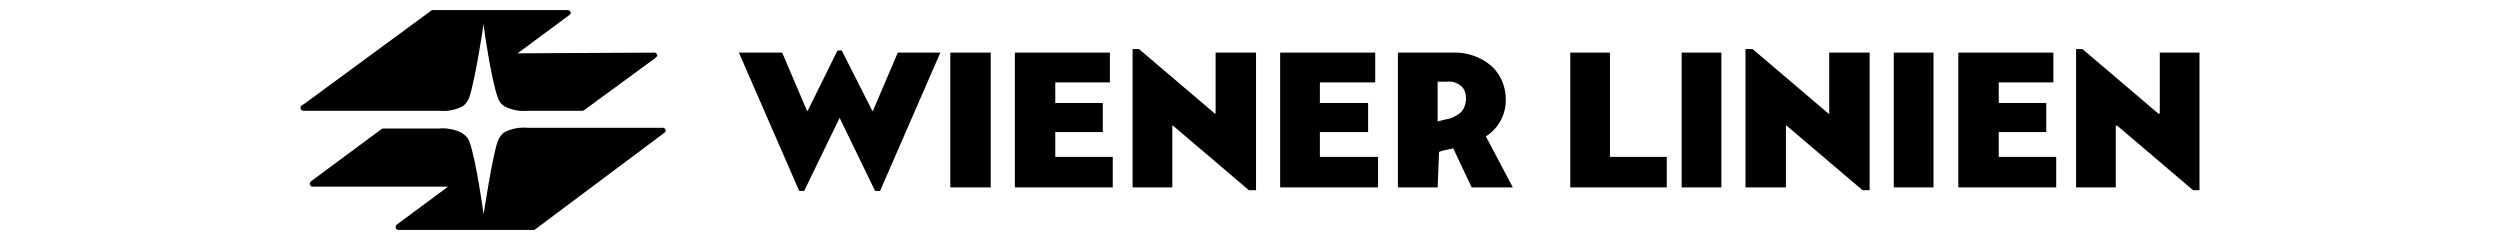
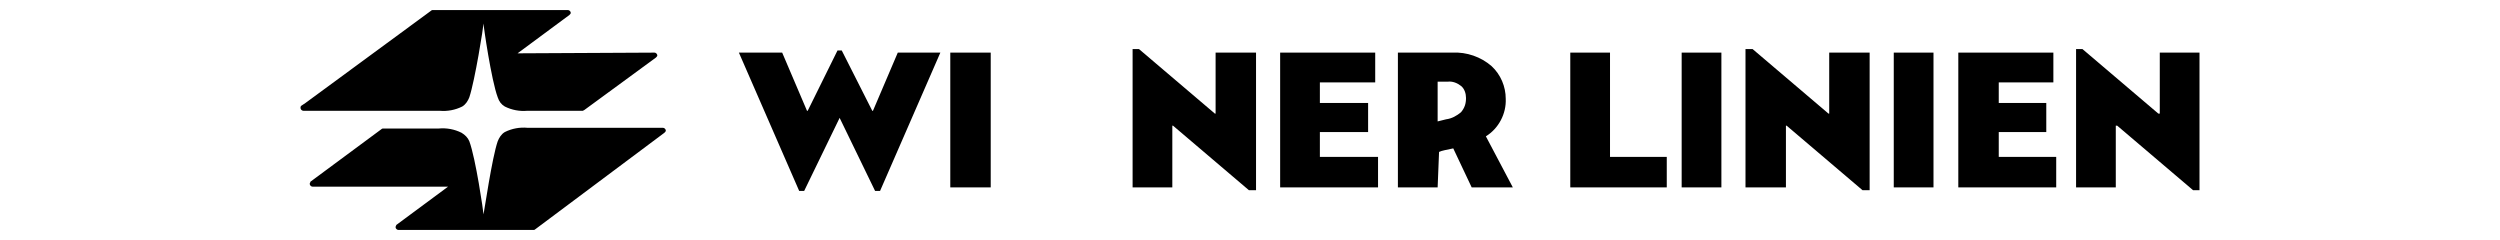
<svg xmlns="http://www.w3.org/2000/svg" id="Layer_1" viewBox="0 0 196 24" width="250">
  <defs>
    <style>.cls-1{stroke-width:0px;}</style>
  </defs>
  <polygon class="cls-1" points="60.509 19.094 56.963 11.787 53.416 19.094 52.919 19.094 46.889 5.261 51.217 5.261 53.699 11.078 53.77 11.078 56.75 5.048 57.175 5.048 60.226 11.078 60.297 11.078 62.779 5.261 67.036 5.261 61.006 19.094 60.509 19.094" />
  <rect class="cls-1" x="68.029" y="5.261" width="4.043" height="13.478" />
-   <polygon class="cls-1" points="78.528 15.689 84.274 15.689 84.274 18.739 74.484 18.739 74.484 5.261 83.99 5.261 83.99 8.24 78.528 8.24 78.528 10.297 83.28 10.297 83.28 13.206 78.528 13.206 78.528 15.689" />
  <polygon class="cls-1" points="104.987 15.689 110.804 15.689 110.804 18.739 101.015 18.739 101.015 5.261 110.521 5.261 110.521 8.24 104.987 8.24 104.987 10.297 109.811 10.297 109.811 13.206 104.987 13.206 104.987 15.689" />
  <path class="cls-1" d="M116.763,18.739h-3.973V5.261h5.462c1.419-.071,2.838.426,3.902,1.348.922.851,1.419,2.057,1.419,3.263.071,1.49-.709,2.979-1.986,3.76l2.696,5.108h-4.114l-1.844-3.902c-.638.142-1.135.213-1.419.355l-.142,3.547ZM119.601,9.801c0-.426-.142-.922-.497-1.206-.355-.284-.851-.497-1.348-.426h-.993v3.973l.851-.213c.568-.071,1.064-.355,1.49-.709.355-.426.497-.851.497-1.419" />
  <polygon class="cls-1" points="130.028 18.739 130.028 5.261 134.001 5.261 134.001 15.689 139.676 15.689 139.676 18.739 130.028 18.739" />
  <rect class="cls-1" x="141.166" y="5.261" width="3.973" height="13.478" />
  <rect class="cls-1" x="162.376" y="5.261" width="3.973" height="13.478" />
  <polygon class="cls-1" points="172.875 15.689 178.621 15.689 178.621 18.739 168.831 18.739 168.831 5.261 178.337 5.261 178.337 8.24 172.875 8.24 172.875 10.297 177.628 10.297 177.628 13.206 172.875 13.206 172.875 15.689" />
  <path class="cls-1" d="M12.839,22.995c-.142,0-.284-.142-.284-.284,0-.071.071-.142.071-.213l5.178-3.831H4.256c-.142,0-.284-.142-.284-.284h0c0-.071.071-.142.071-.213l7.094-5.249c.071-.071.142-.071.213-.071h5.533c.78-.071,1.561.071,2.27.426.355.213.638.497.78.851.638,1.703,1.419,7.094,1.419,7.307.071-.284.851-5.675,1.419-7.307.142-.355.355-.709.709-.922.709-.355,1.49-.497,2.27-.426h13.549c.142,0,.284.142.284.284h0c0,.071-.071.142-.142.213l-12.911,9.648q-.071.071-.142.071h-13.549Z" />
  <path class="cls-1" d="M38.448,5.261c.142,0,.284.142.284.284h0c0,.071-.071.142-.142.213l-7.165,5.249c-.071,0-.071.071-.142.071h-5.533c-.78.071-1.561-.071-2.27-.426-.355-.213-.568-.497-.709-.922-.638-1.703-1.419-7.094-1.419-7.378,0,.284-.851,5.675-1.419,7.378-.142.355-.355.709-.709.922-.709.355-1.49.497-2.27.426H3.334c-.142,0-.284-.142-.284-.284,0-.071,0-.142.071-.213l.426-.284L16.102,1.076q.071-.071.142-.071h13.549c.142,0,.284.142.284.284h0c0,.071-.071.142-.142.213l-5.178,3.831,13.691-.071Z" />
  <polygon class="cls-1" points="94.56 5.261 94.56 11.362 94.489 11.362 86.898 4.906 86.26 4.906 86.26 18.739 90.232 18.739 90.232 12.568 90.303 12.568 97.894 19.023 98.603 19.023 98.603 5.261 94.56 5.261" />
  <polygon class="cls-1" points="155.921 5.261 155.921 11.362 155.85 11.362 148.259 4.906 147.55 4.906 147.55 18.739 151.593 18.739 151.593 12.568 151.664 12.568 159.255 19.023 159.964 19.023 159.964 5.261 155.921 5.261" />
  <polygon class="cls-1" points="188.978 5.261 188.978 11.362 188.836 11.362 181.245 4.906 180.607 4.906 180.607 18.739 184.579 18.739 184.579 12.568 184.721 12.568 192.312 19.023 192.95 19.023 192.95 5.261 188.978 5.261" />
</svg>